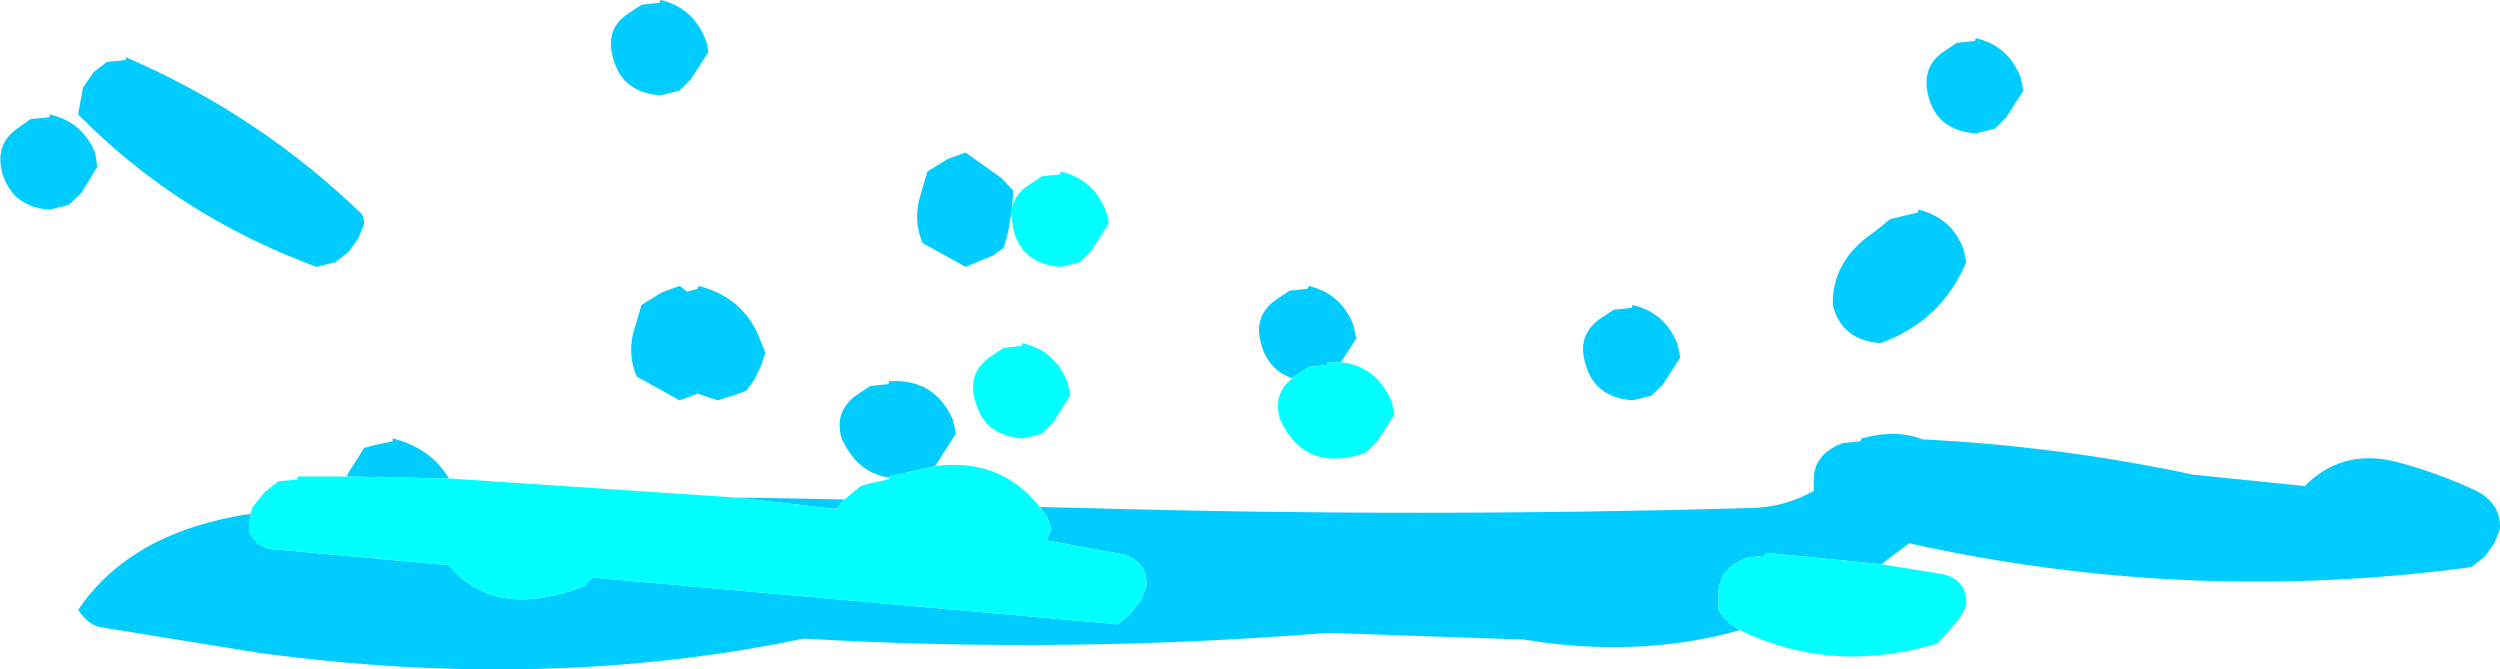
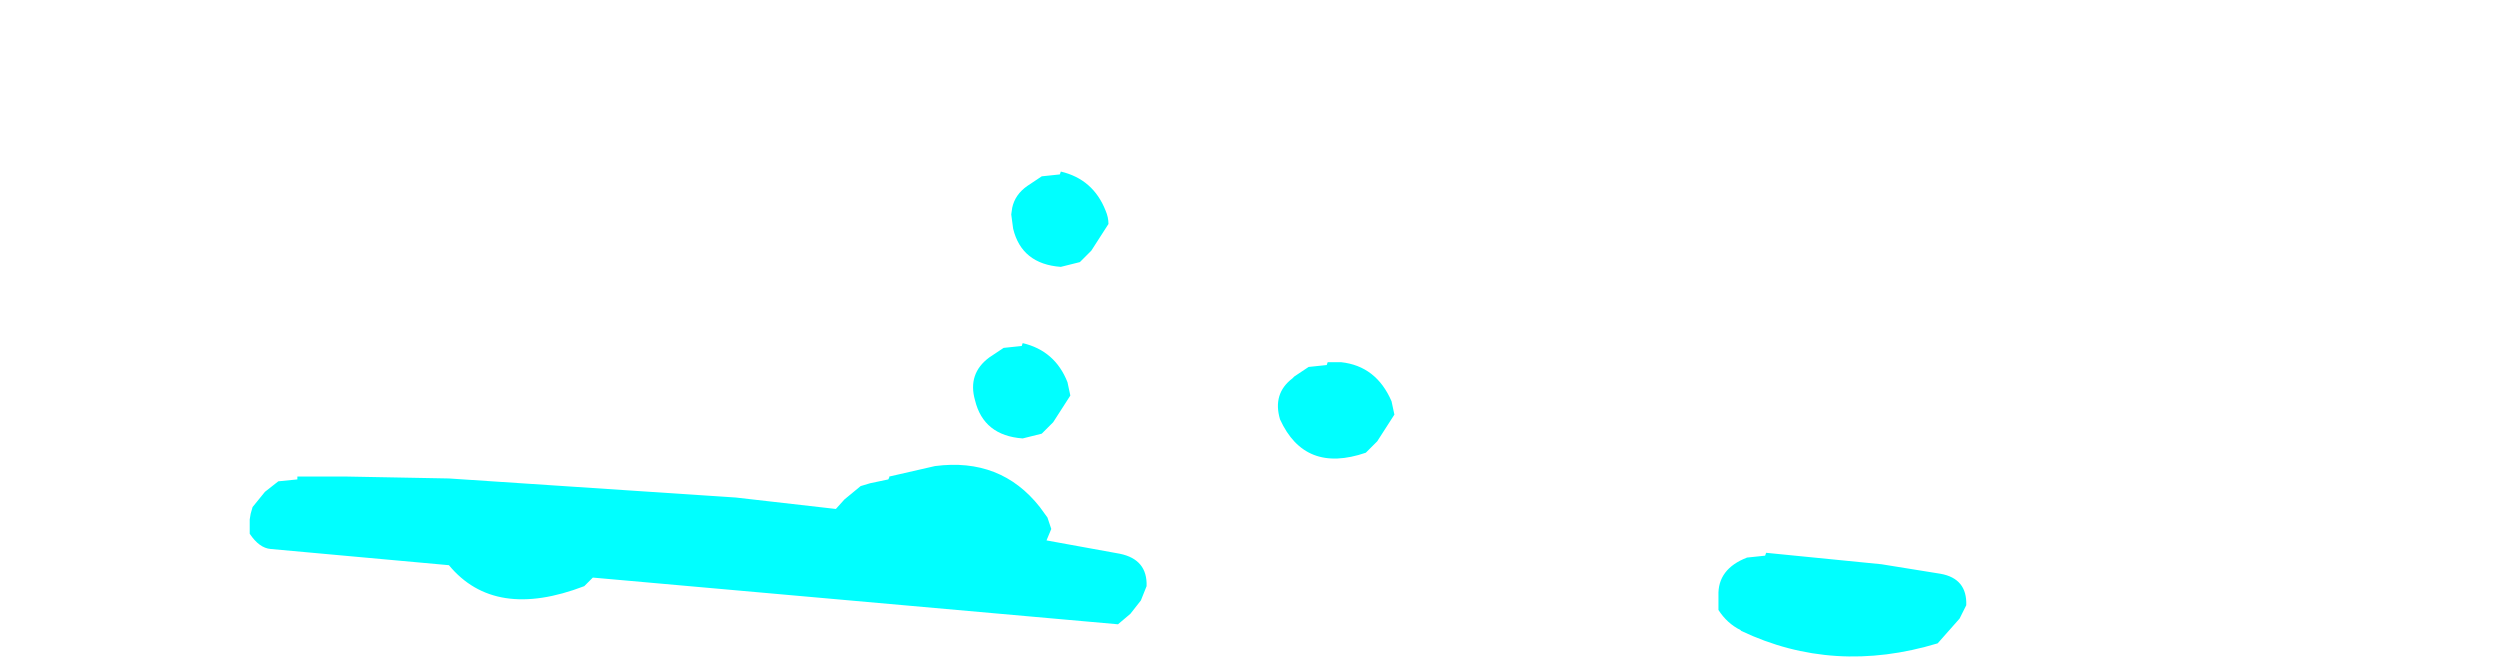
<svg xmlns="http://www.w3.org/2000/svg" height="35.1px" width="131.15px">
  <g transform="matrix(1.0, 0.0, 0.0, 1.0, 62.55, -20.5)">
-     <path d="M41.05 22.65 L41.1 22.5 Q42.8 22.9 43.45 24.55 L43.6 25.25 42.7 26.65 42.1 27.25 41.1 27.5 Q39.05 27.35 38.6 25.5 38.25 24.05 39.35 23.25 L40.1 22.75 41.05 22.65 M38.05 31.65 L38.1 31.5 Q39.8 31.9 40.45 33.55 L40.6 34.25 Q39.3 37.35 36.1 38.5 34.05 38.35 33.6 36.5 33.55 34.15 35.8 32.65 L36.6 32.0 38.05 31.65 M-8.0 47.1 L-7.95 47.1 -5.65 47.15 Q11.75 47.65 29.35 47.15 31.1 47.1 32.6 46.25 L32.6 45.75 Q32.55 44.35 34.1 43.75 L35.05 43.65 35.1 43.5 Q36.95 43.0 38.3 43.55 45.45 43.9 52.5 45.4 L58.35 46.0 Q60.3 44.05 63.05 44.7 65.2 45.25 67.25 46.2 68.65 46.85 68.6 48.25 L68.3 49.0 67.8 49.7 67.1 50.25 Q52.25 52.25 37.6 49.0 L36.15 50.1 30.1 49.5 30.05 49.65 29.1 49.75 Q27.55 50.35 27.6 51.75 L27.6 52.5 Q28.05 53.2 28.75 53.55 23.45 55.05 17.4 54.05 L7.1 53.7 Q-6.65 54.8 -20.4 54.0 -33.8 56.8 -48.95 54.75 L-57.3 53.4 Q-57.95 53.25 -58.45 52.5 -55.7 48.4 -49.4 47.45 L-49.45 47.75 -49.45 48.5 Q-48.95 49.25 -48.35 49.3 L-39.0 50.15 Q-36.6 53.05 -31.9 51.25 L-31.45 50.8 -3.9 53.25 -3.25 52.7 -2.7 52.0 -2.4 51.25 Q-2.35 49.85 -3.8 49.55 L-7.65 48.85 -7.4 48.25 -7.6 47.65 -8.0 47.1 M-44.35 45.5 L-44.3 45.35 -43.45 44.0 -42.9 43.85 -41.95 43.65 -41.95 43.5 Q-39.95 44.0 -39.0 45.6 L-44.35 45.5 M-23.95 46.6 L-18.25 46.7 -18.7 47.2 -23.95 46.6 M-15.9 45.55 Q-17.55 45.35 -18.4 43.5 -18.8 42.1 -17.65 41.25 L-16.9 40.75 -15.95 40.65 -15.9 40.5 Q-13.5 40.35 -12.55 42.55 L-12.4 43.25 -13.3 44.65 -13.5 44.95 -15.9 45.5 -15.9 45.55 M5.25 40.35 Q3.95 39.9 3.6 38.5 3.2 37.1 4.35 36.25 L5.1 35.75 6.05 35.65 6.1 35.5 Q7.8 35.9 8.45 37.55 L8.6 38.25 7.8 39.5 7.1 39.5 7.05 39.65 6.1 39.75 5.35 40.25 5.25 40.35 M-9.5 31.75 L-9.55 32.0 Q-9.65 32.75 -9.9 33.5 L-10.45 33.9 -11.9 34.5 -14.15 33.25 Q-14.6 32.2 -14.35 31.05 L-13.9 29.5 -12.85 28.85 -11.9 28.5 -10.0 29.85 -9.4 30.5 -9.45 31.4 -9.5 31.75 M23.1 36.5 Q24.8 36.9 25.45 38.55 L25.6 39.25 24.7 40.65 24.1 41.25 23.1 41.5 Q21.05 41.35 20.6 39.5 20.2 38.1 21.35 37.25 L22.1 36.75 23.05 36.65 23.1 36.5 M-26.3 24.65 L-26.9 25.25 -27.9 25.5 Q-29.95 25.35 -30.4 23.5 -30.8 22.05 -29.65 21.25 L-28.9 20.75 -27.95 20.65 -27.9 20.5 Q-26.2 20.9 -25.55 22.55 -25.4 22.9 -25.4 23.25 L-26.3 24.65 M-44.95 34.25 L-45.95 34.5 Q-53.25 31.8 -58.45 26.5 L-58.2 25.1 -57.65 24.3 -56.95 23.75 -55.95 23.65 -55.95 23.5 Q-49.0 26.5 -43.6 31.7 -43.45 31.9 -43.45 32.25 L-43.75 33.0 -44.25 33.7 -44.95 34.25 M-29.35 38.05 L-28.9 36.5 -27.85 35.85 -26.9 35.5 -26.5 35.8 -25.95 35.65 -25.9 35.5 Q-23.55 36.1 -22.7 38.25 L-22.4 39.0 -22.65 39.75 -23.0 40.45 -23.4 41.0 -23.95 41.2 -24.9 41.5 -25.95 41.15 -26.9 41.5 -29.15 40.25 Q-29.6 39.2 -29.35 38.05 M-58.3 30.65 L-58.95 31.25 -59.95 31.5 Q-61.95 31.35 -62.45 29.5 -62.8 28.05 -61.65 27.25 L-60.95 26.75 -59.95 26.65 -59.95 26.5 Q-58.2 26.9 -57.55 28.55 L-57.45 29.25 -58.3 30.65" fill="#00ccff" fill-rule="evenodd" stroke="none" />
    <path d="M36.15 50.1 L39.25 50.6 Q40.65 50.85 40.6 52.25 L40.25 52.95 39.1 54.25 Q33.65 55.9 28.8 53.6 L28.75 53.55 Q28.05 53.2 27.6 52.5 L27.6 51.75 Q27.55 50.35 29.1 49.75 L30.05 49.65 30.1 49.5 36.15 50.1 M-49.4 47.45 L-49.3 47.1 -48.65 46.3 -47.95 45.75 -46.95 45.65 -46.95 45.5 -44.35 45.5 -39.0 45.6 -23.95 46.6 -18.7 47.2 -18.25 46.7 -17.4 46.0 -16.9 45.85 -15.95 45.65 -15.9 45.55 -15.9 45.5 -13.5 44.95 Q-10.05 44.5 -8.0 47.1 L-7.6 47.65 -7.4 48.25 -7.65 48.85 -3.8 49.55 Q-2.35 49.85 -2.4 51.25 L-2.7 52.0 -3.25 52.7 -3.9 53.25 -31.45 50.8 -31.9 51.25 Q-36.6 53.05 -39.0 50.15 L-48.35 49.3 Q-48.95 49.25 -49.45 48.5 L-49.45 47.75 -49.4 47.45 M7.8 39.5 Q9.65 39.7 10.45 41.55 L10.6 42.25 9.7 43.65 9.1 44.25 Q5.9 45.35 4.6 42.5 4.2 41.15 5.25 40.35 L5.35 40.25 6.1 39.75 7.05 39.65 7.1 39.5 7.8 39.5 M-9.45 31.4 Q-9.3 30.7 -8.65 30.25 L-7.9 29.75 -6.95 29.65 -6.9 29.5 Q-5.2 29.9 -4.55 31.55 -4.4 31.9 -4.4 32.25 L-5.3 33.65 -5.9 34.25 -6.9 34.5 Q-8.95 34.35 -9.4 32.5 L-9.5 31.75 -9.45 31.4 M-6.4 41.25 L-7.3 42.65 -7.9 43.25 -8.9 43.5 Q-10.95 43.35 -11.4 41.5 -11.8 40.1 -10.65 39.25 L-9.9 38.75 -8.95 38.65 -8.9 38.5 Q-7.2 38.9 -6.55 40.55 L-6.4 41.25" fill="#00ffff" fill-rule="evenodd" stroke="none" />
  </g>
</svg>